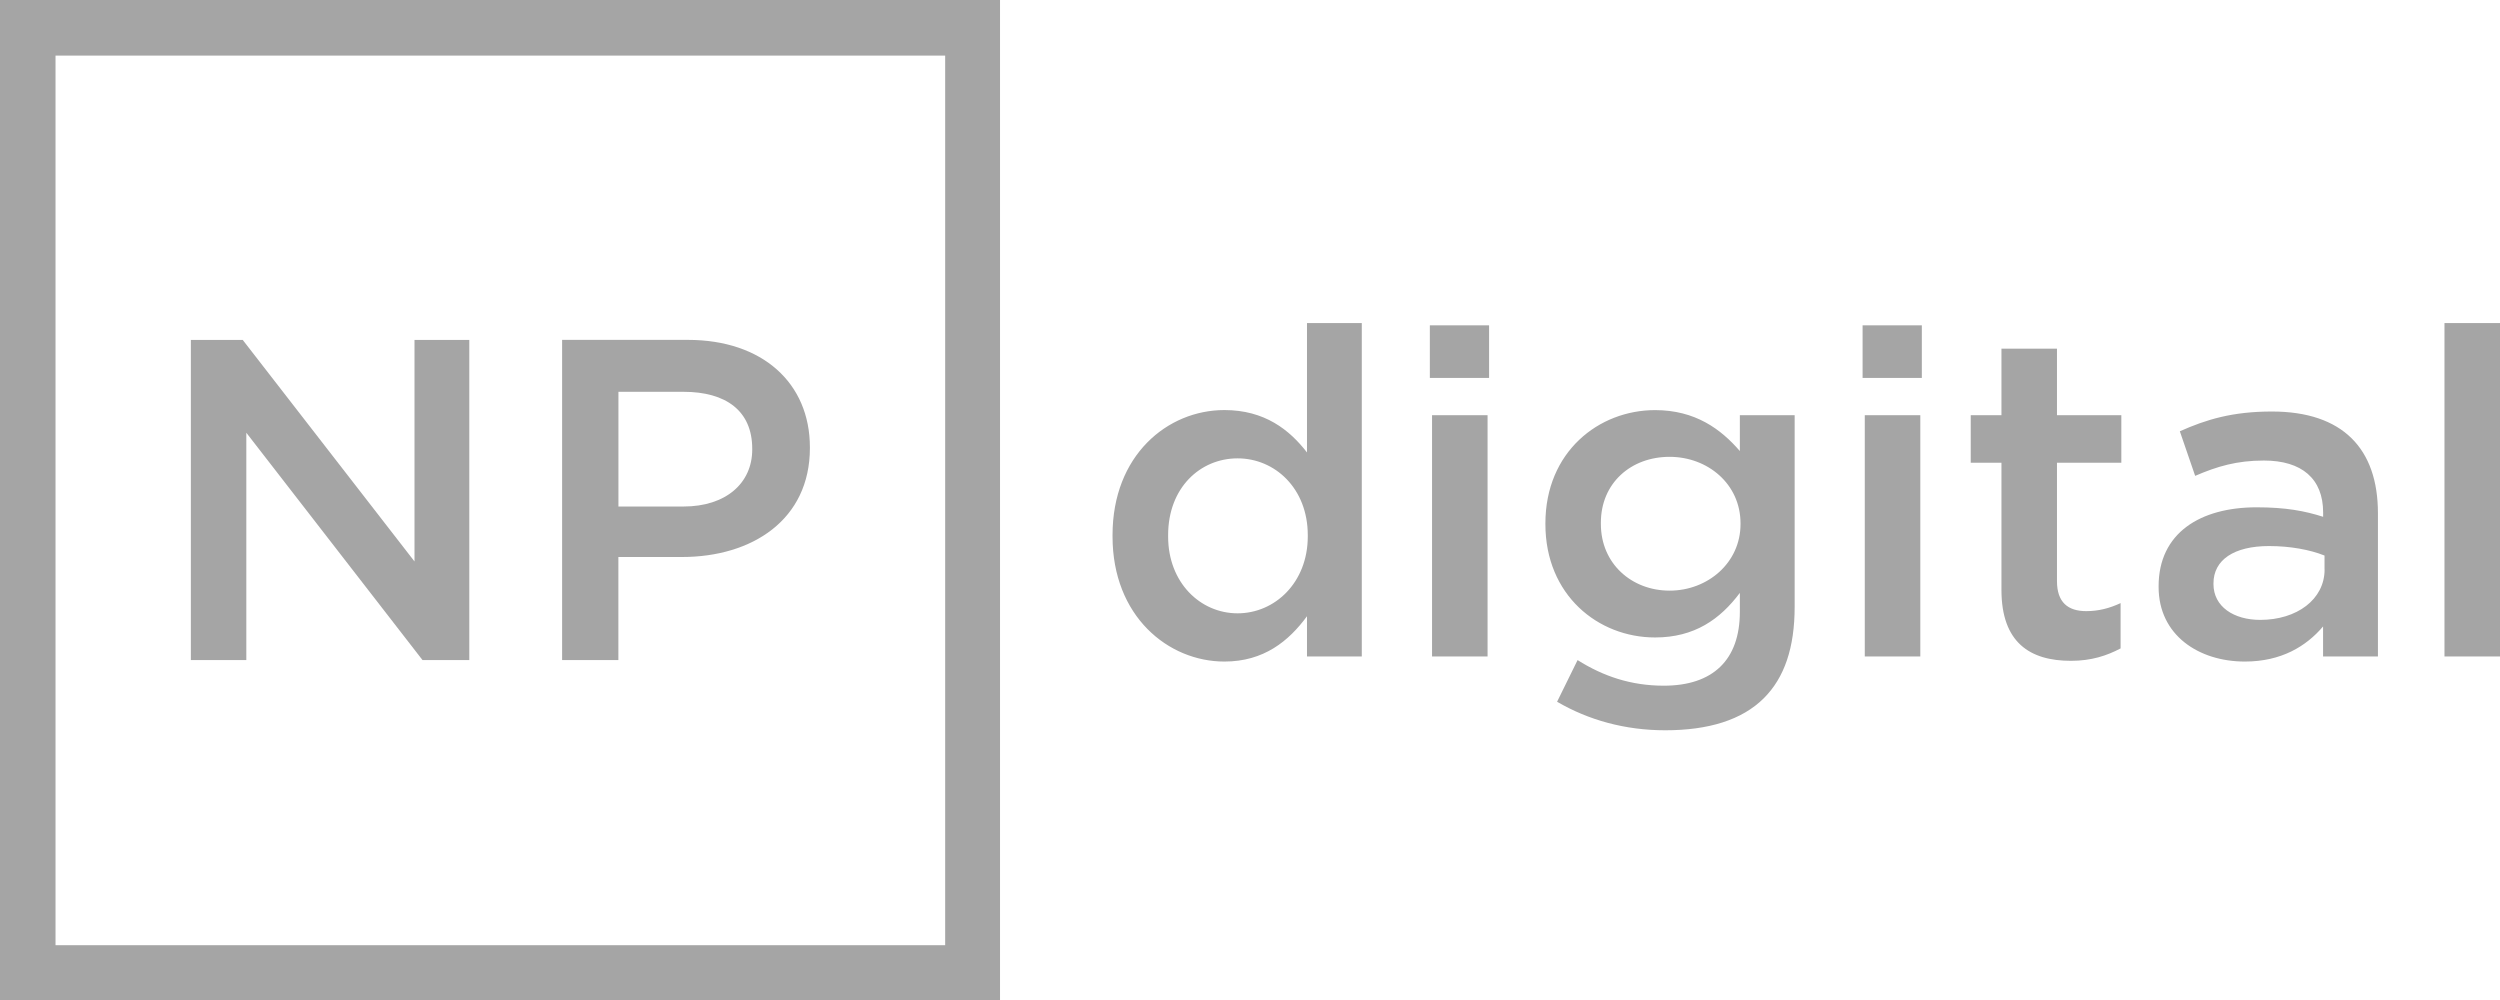
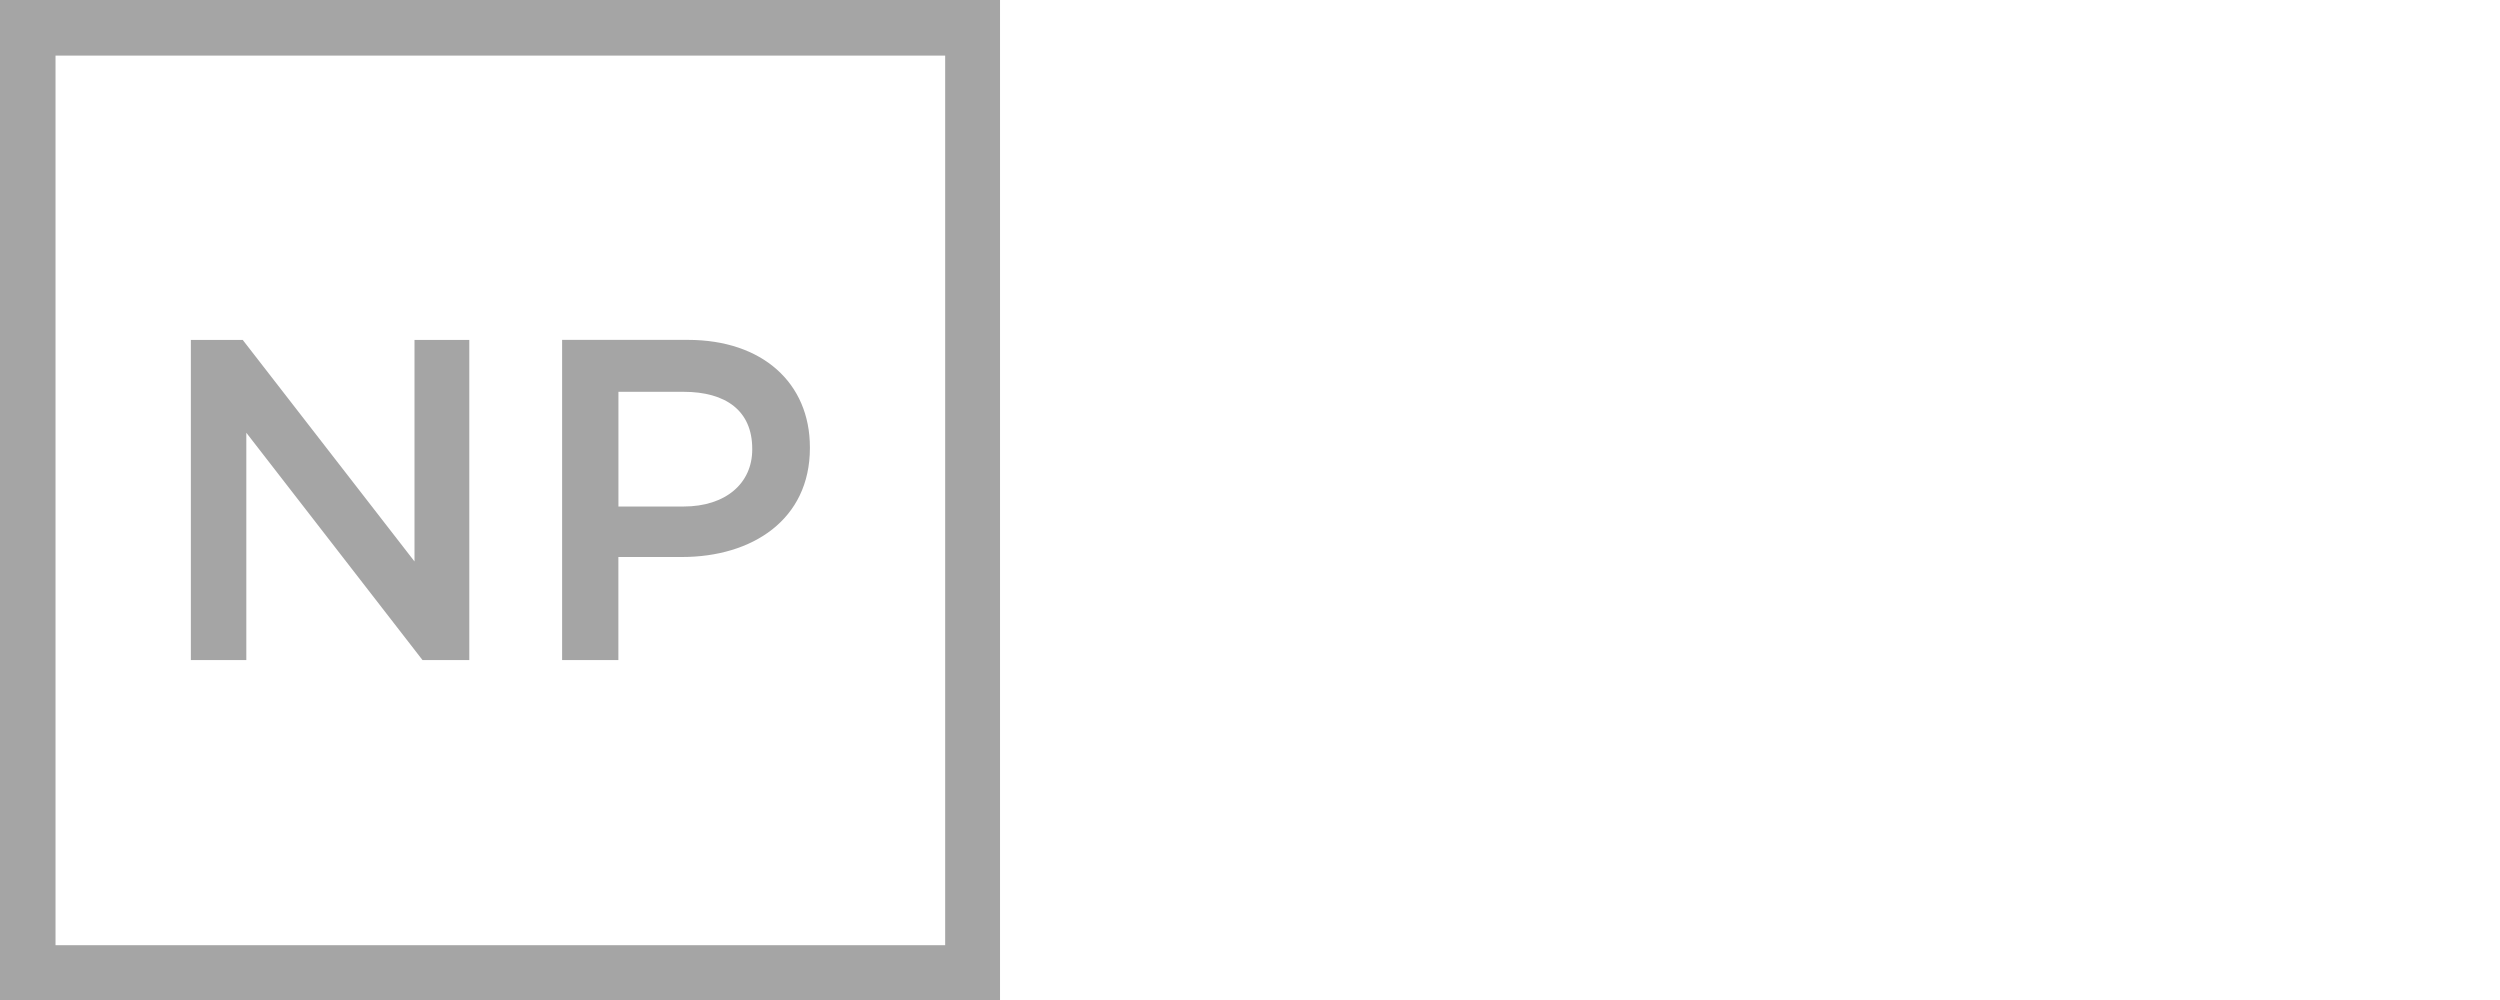
<svg xmlns="http://www.w3.org/2000/svg" version="1.1" x="0px" y="0px" viewBox="0 0 412 164.804" style="enable-background:new 0 0 412 164.804;" xml:space="preserve">
  <style type="text/css">
	.st0{fill:#A5A5A5;}
	.st1{fill-rule:evenodd;clip-rule:evenodd;fill:#A5A5A5;}
</style>
  <g id="Layer_1">
</g>
  <g id="Layer_2">
    <g id="Page-1">
      <g id="Logo_White">
-         <path id="XMLID_25_" class="st0" d="M201.78,109.024c6.505,0,10.605-3.378,13.612-7.467v6.625h9.031V53.244     h-9.031v21.32c-2.887-3.739-6.986-6.986-13.612-6.986c-9.392,0-18.433,7.467-18.433,20.598v0.241     C183.347,101.557,192.509,109.024,201.78,109.024z M203.955,101.076     c-6.144,0-11.447-5.062-11.447-12.649v-0.241c0-7.828,5.302-12.649,11.447-12.649     c6.144,0,11.567,4.942,11.567,12.649v0.241C215.512,96.014,210.1,101.076,203.955,101.076z      M235.639,62.285h9.763v-8.67h-9.763V62.285z M236,108.182h9.151V68.429h-9.151V108.182z      M274.429,120.35c7.107,0,12.65-1.684,16.268-5.302c3.378-3.378,5.062-8.309,5.062-15.055V68.429     h-9.031v5.904c-3.127-3.618-7.347-6.746-13.973-6.746c-9.272,0-18.072,6.866-18.072,18.674v0.12     c0,11.687,8.67,18.674,18.072,18.674c6.505,0,10.725-3.007,13.973-7.347v3.127     c0,7.949-4.46,12.168-12.529,12.168c-5.423,0-10.003-1.564-14.213-4.22l-3.378,6.866     C261.78,118.667,267.804,120.35,274.429,120.35z M275.151,97.337     c-6.265,0-11.326-4.46-11.326-10.966V86.131c0-6.505,4.942-10.845,11.326-10.845     c6.265,0,11.687,4.46,11.687,10.966v0.12C286.838,92.766,281.416,97.337,275.151,97.337z      M306.955,62.285h9.763v-8.67h-9.763V62.285z M307.316,108.182h9.151V68.429h-9.151V108.182z      M341.285,108.904c3.378,0,5.904-0.842,8.189-2.045v-7.467c-1.804,0.842-3.618,1.323-5.663,1.323     c-3.007,0-4.821-1.443-4.821-4.942V76.258h10.605v-7.828h-10.605V57.464h-9.151v10.966h-5.062v7.828     h5.062v20.959C329.839,105.897,334.54,108.904,341.285,108.904z M391.883,108.182V84.567     c0-10.605-5.784-16.749-17.471-16.749c-6.505,0-10.845,1.323-15.175,3.258l2.526,7.347     c3.618-1.564,6.866-2.526,11.326-2.526c6.265,0,9.763,3.007,9.763,8.55v0.722     c-3.007-0.962-6.144-1.564-10.966-1.564c-9.272,0-16.148,4.22-16.148,13.01v0.12     c0,7.949,6.625,12.289,14.213,12.289c6.024,0,10.124-2.526,12.89-5.783v4.942H391.883z      M383.093,93.849c0,4.942-4.581,8.309-10.605,8.309c-4.34,0-7.708-2.165-7.708-5.904V96.134     c0-3.859,3.378-6.144,9.151-6.144c3.498,0,6.746,0.601,9.151,1.564v2.295H383.093z M402.849,108.182     H412V53.244h-9.151V108.182z" />
        <path id="XMLID_19_" class="st1" d="M0,0h164.804v164.804H0V0z M31.443,108.783h9.151v-37.467l29.038,37.467h7.708     V56.021h-9.031V92.526L40.003,56.021h-8.55v52.763H31.443z M92.636,108.783h9.272V91.794h10.484     c11.567,0,21.079-6.144,21.079-17.952v-0.12c0-10.605-7.828-17.711-20.117-17.711H92.636V108.783z      M101.917,83.485V64.57h10.725c6.986,0,11.326,3.127,11.326,9.392v0.12     c0,5.543-4.34,9.392-11.326,9.392h-10.725V83.485z M9.151,9.161h146.612v146.612H9.151V9.161z" />
      </g>
    </g>
  </g>
</svg>